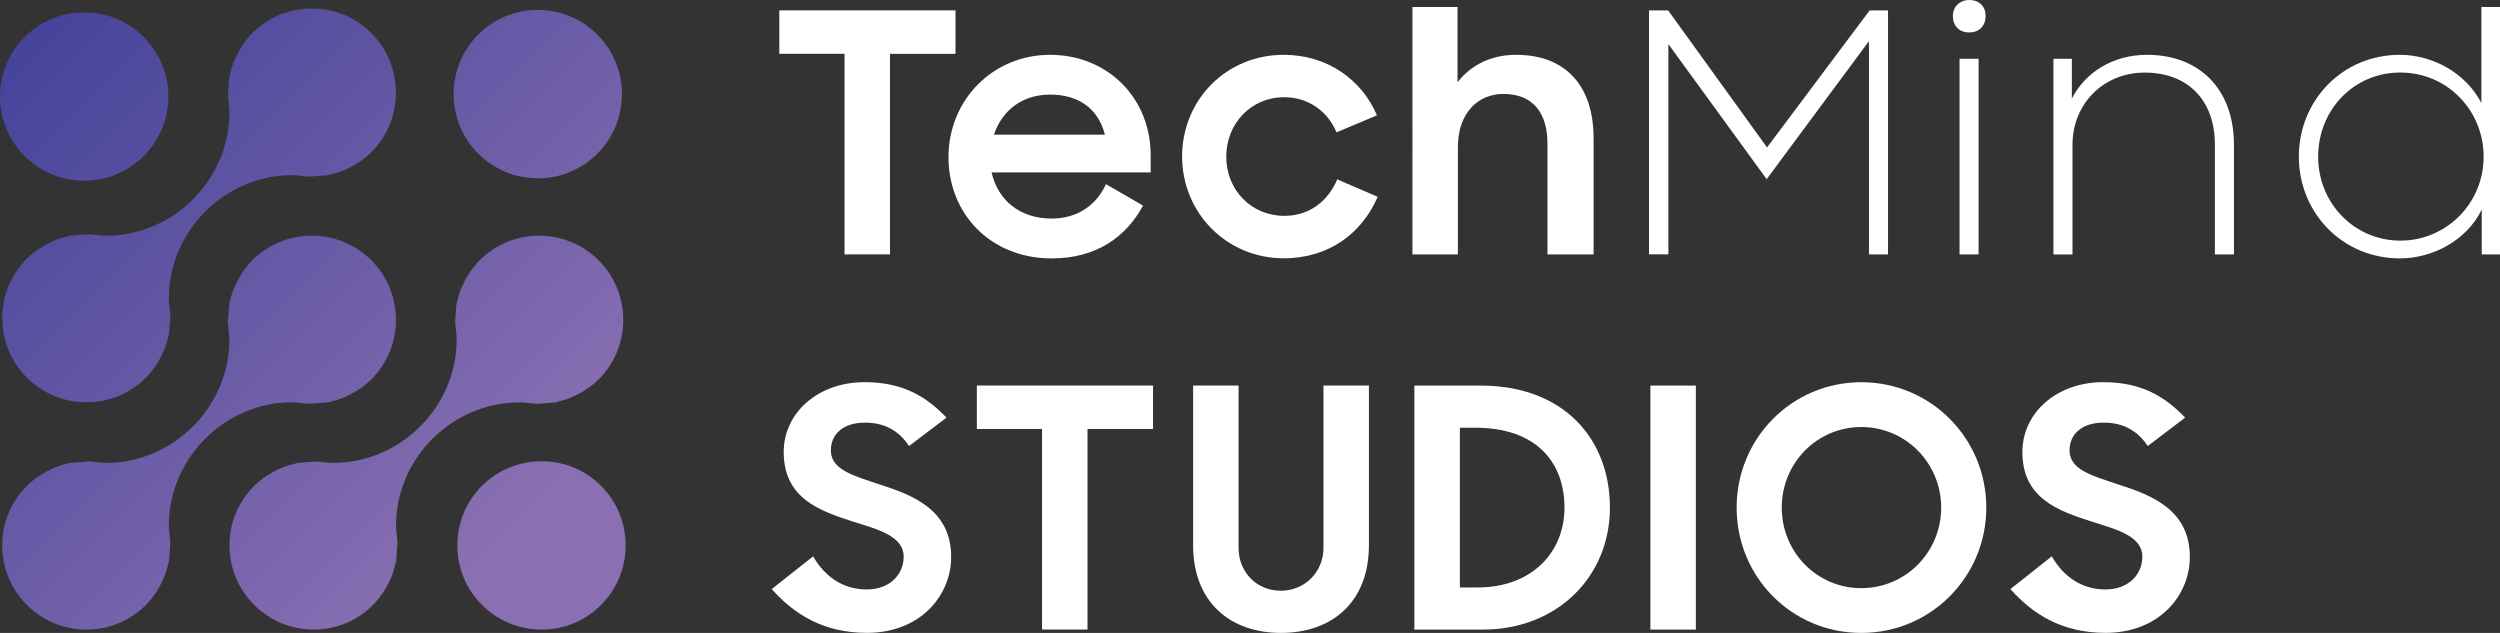
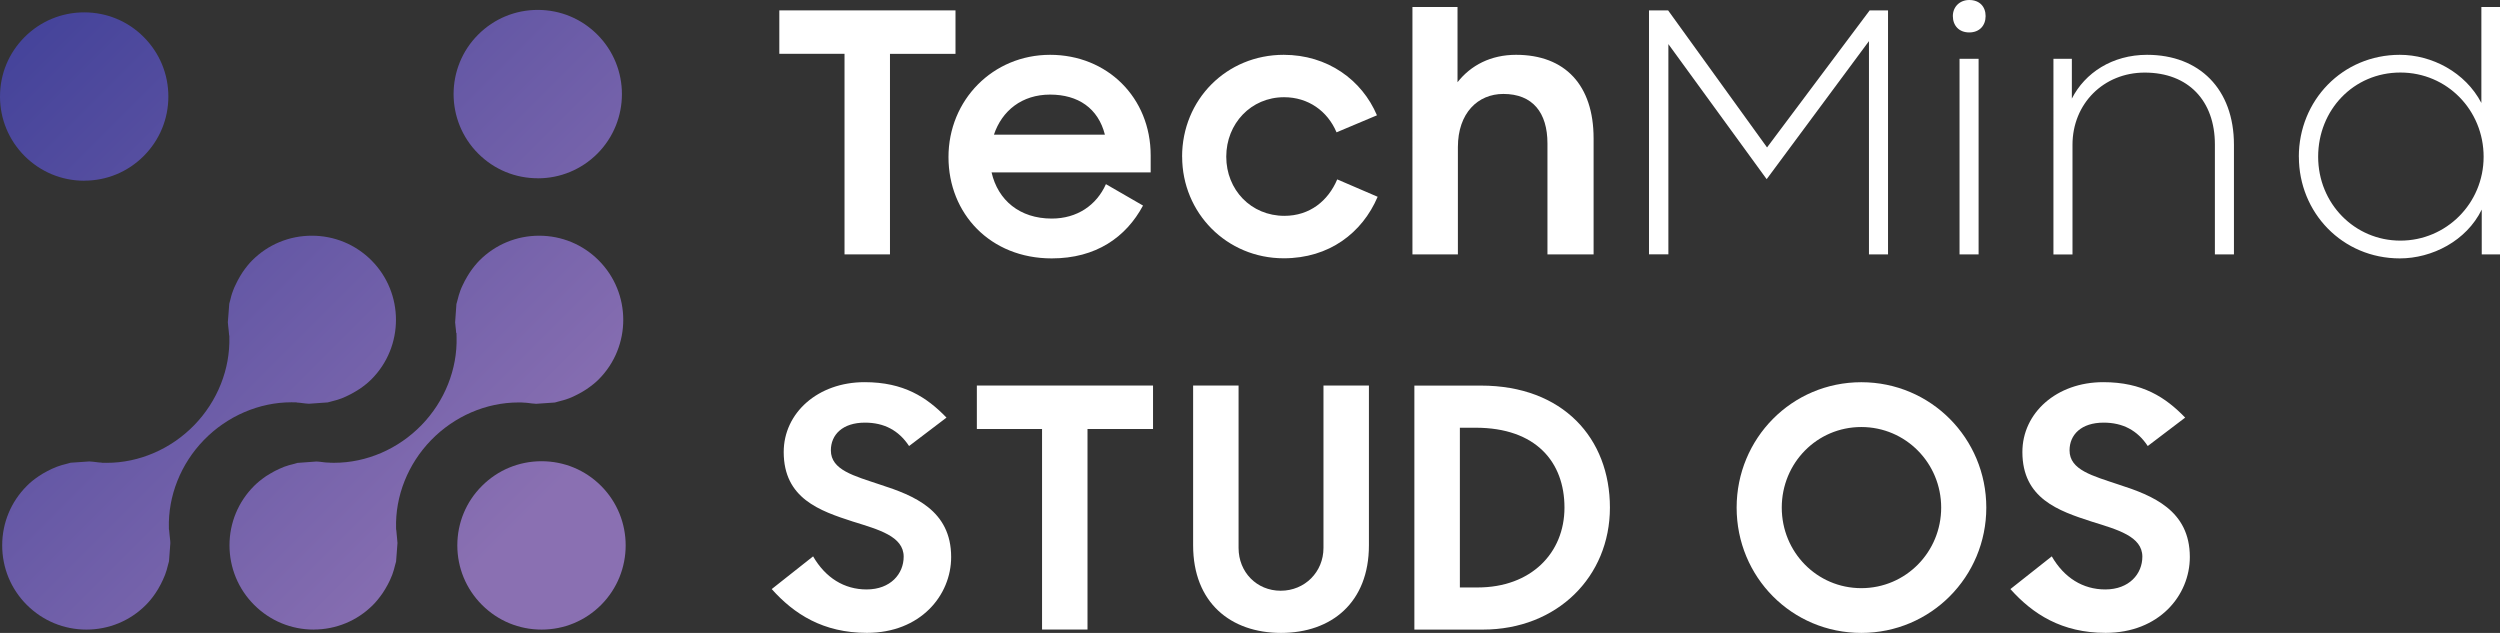
<svg xmlns="http://www.w3.org/2000/svg" xmlns:xlink="http://www.w3.org/1999/xlink" id="Layer_2" data-name="Layer 2" viewBox="0 0 467.01 118.23">
  <rect x="0" y="0" width="467.01" height="118.23" fill="#333333" stroke="none" />
  <defs>
    <style>
      .cls-1 {
        fill: url(#linear-gradient-2);
      }

      .cls-2 {
        fill: #fff;
      }

      .cls-3 {
        fill: url(#linear-gradient-4);
      }

      .cls-4 {
        fill: url(#linear-gradient-3);
      }

      .cls-5 {
        fill: url(#linear-gradient-5);
      }

      .cls-6 {
        fill: url(#linear-gradient-6);
      }

      .cls-7 {
        fill: url(#linear-gradient);
      }
    </style>
    <linearGradient id="linear-gradient" x1="-26.74" y1="-26.01" x2="97.33" y2="98.06" gradientUnits="userSpaceOnUse">
      <stop offset="0" stop-color="#2d3492" />
      <stop offset="1" stop-color="#8a70b2" />
    </linearGradient>
    <linearGradient id="linear-gradient-2" x1="-27.53" y1="-25.22" x2="96.55" y2="98.85" xlink:href="#linear-gradient" />
    <linearGradient id="linear-gradient-3" x1="15.07" y1="-67.81" x2="139.14" y2="56.26" xlink:href="#linear-gradient" />
    <linearGradient id="linear-gradient-4" x1="-48.18" y1="-4.56" x2="75.89" y2="119.51" xlink:href="#linear-gradient" />
    <linearGradient id="linear-gradient-5" x1="-26.95" y1="-25.79" x2="97.12" y2="98.28" xlink:href="#linear-gradient" />
    <linearGradient id="linear-gradient-6" x1="-26.95" y1="-25.79" x2="97.12" y2="98.28" xlink:href="#linear-gradient" />
  </defs>
  <g id="Layer_1-2" data-name="Layer 1">
    <g>
      <g>
        <path class="cls-7" d="M101.16,117.61c-4.2,0-8.15-1.64-11.12-4.61-2.97-2.97-4.61-6.92-4.61-11.12s1.63-8.15,4.6-11.11c2.97-2.97,6.92-4.61,11.13-4.61s8.15,1.63,11.12,4.6c6.13,6.13,6.13,16.11,0,22.25-2.97,2.97-6.91,4.6-11.11,4.6Z" />
        <path class="cls-1" d="M15.73,33.76c-4.2,0-8.15-1.64-11.13-4.61C1.64,26.18,0,22.23,0,18.03S1.63,9.89,4.6,6.92c2.97-2.97,6.93-4.61,11.13-4.61s8.15,1.63,11.11,4.6c2.97,2.97,4.61,6.92,4.61,11.12s-1.64,8.15-4.61,11.12c-2.97,2.97-6.91,4.6-11.11,4.6Z" />
        <path class="cls-4" d="M100.45,33.3c-4.2,0-8.15-1.64-11.12-4.61-6.13-6.13-6.13-16.11,0-22.23,2.97-2.97,6.92-4.61,11.13-4.61s8.15,1.64,11.12,4.61c6.13,6.13,6.13,16.11,0,22.25-2.97,2.96-6.92,4.6-11.11,4.6Z" />
        <path class="cls-3" d="M16.14,117.61c-4.2,0-8.15-1.64-11.13-4.61-2.97-2.97-4.6-6.92-4.6-11.12,0-4.2,1.64-8.15,4.61-11.12.62-.63,1.32-1.2,2.21-1.8.27-.19.52-.34.77-.49.58-.33,1.16-.64,1.7-.89.29-.13.6-.27.92-.39.57-.21,1.2-.4,1.92-.57.14-.04.27-.07.4-.11.08-.02.16-.05.24-.07l3.5-.24c.44.02.92.08,1.43.14l.2.03c.12.01.28.03.44.04h.14s.16.04.16.04h.14c.26,0,.51.01.76.01,6.03,0,11.99-2.57,16.34-7.05,4.33-4.46,6.72-10.46,6.55-16.46v-.18s-.04-.19-.04-.19c-.03-.17-.04-.34-.05-.51-.01-.2-.03-.4-.06-.6l-.04-.35c-.03-.3-.07-.6-.09-.9l.27-3.51c.02-.09.05-.17.07-.25l.06-.22c.16-.67.33-1.33.59-1.98.13-.37.25-.64.39-.92.28-.61.57-1.17.91-1.74.15-.25.29-.5.46-.74.64-.93,1.21-1.63,1.81-2.23,2.97-2.97,6.92-4.6,11.13-4.6s8.15,1.63,11.13,4.6c6.12,6.13,6.12,16.11-.01,22.24-.62.62-1.32,1.19-2.22,1.8-.26.18-.51.33-.76.47-.57.34-1.13.64-1.7.9-.31.14-.61.28-.91.39-.6.22-1.24.41-1.91.57l-.38.1c-.09.02-.17.05-.25.07l-3.53.25c-.41-.02-.85-.07-1.31-.13l-.31-.04c-.1-.02-.27-.03-.44-.04h-.12s-.18-.05-.18-.05h-.14c-.26,0-.51-.01-.77-.01-6.03,0-11.99,2.57-16.34,7.04-4.34,4.46-6.72,10.46-6.55,16.47v.18s.04.18.04.18c.03.17.04.34.05.51.01.2.03.4.06.6,0,.12.03.34.06.55.03.24.06.48.06.72v.09l-.25,3.37c-.02.07-.13.46-.16.58-.17.73-.36,1.37-.58,1.95-.12.32-.24.6-.38.89-.27.6-.57,1.17-.91,1.75-.15.24-.32.52-.5.79-.58.85-1.16,1.56-1.79,2.19-2.96,2.97-6.91,4.6-11.11,4.6h0Z" />
        <path class="cls-5" d="M58.61,117.61c-4.2,0-8.16-1.64-11.13-4.61-2.97-2.97-4.6-6.92-4.61-11.12,0-4.2,1.63-8.14,4.6-11.11.61-.61,1.29-1.17,2.23-1.82.23-.16.48-.31.75-.46.58-.35,1.13-.64,1.71-.9.31-.14.61-.28.91-.39.58-.21,1.22-.4,1.89-.55,0,0,.55-.16.62-.18l3.56-.26c.42.02.87.08,1.35.14l.26.03c.17.02.32.03.47.03.06,0,.12,0,.17,0h.11s.15.03.15.03c.26,0,.52.01.78.01,6.02,0,11.97-2.57,16.31-7.04,4.33-4.46,6.72-10.46,6.55-16.46l-.02-.73-.07-.08s0-.05,0-.08c0-.17-.02-.34-.04-.52l-.06-.5c-.03-.28-.07-.55-.08-.83l.24-3.4c.02-.08.14-.5.17-.63.2-.81.38-1.41.58-1.94.11-.32.25-.61.39-.91.25-.55.55-1.11.91-1.72l.07-.11c.12-.21.24-.41.38-.61.64-.94,1.22-1.64,1.82-2.25,2.97-2.97,6.93-4.61,11.13-4.61s8.15,1.63,11.12,4.6c6.13,6.13,6.13,16.11,0,22.25-.59.59-1.3,1.16-2.23,1.8-.18.12-.35.22-.52.33l-.28.17c-.53.31-1.1.61-1.66.87-.31.14-.61.28-.92.39-.55.21-1.16.38-1.92.57-.15.04-.28.08-.4.11-.09.02-.17.05-.25.07l-3.5.24c-.51-.02-1.06-.1-1.6-.17-.18-.02-.32-.03-.46-.04-.05,0-.11,0-.16,0l-.3-.03c-.26-.01-.52-.01-.78-.01-6.03,0-11.97,2.57-16.32,7.04-4.33,4.46-6.72,10.46-6.54,16.47v.18s.04.17.04.17c.03.18.04.36.05.54.01.19.03.37.05.54.01.15.03.34.05.52.03.27.06.53.07.8l-.26,3.45c-.02.08-.15.54-.15.54-.17.73-.36,1.37-.58,1.97-.1.28-.23.56-.36.84l-.04.1c-.26.56-.55,1.12-.88,1.66-.16.27-.32.53-.49.78-.62.89-1.2,1.61-1.82,2.23-2.95,2.96-6.9,4.59-11.09,4.59h0Z" />
-         <path class="cls-6" d="M16.15,75.15c-4.2,0-8.15-1.63-11.12-4.6-2.97-2.97-4.61-6.92-4.61-11.13,0-4.2,1.63-8.14,4.6-11.11.61-.61,1.32-1.18,2.23-1.81.24-.16.51-.32.77-.48.54-.32,1.1-.62,1.69-.89.3-.14.61-.28.93-.39.58-.21,1.22-.4,1.88-.55l.4-.11c.07-.02.14-.05.22-.06l3.56-.26c.46.02.96.09,1.49.16h.11c.18.03.32.04.47.05.05,0,.1,0,.15,0l.15.03h.14c.26.01.52.02.78.02,6.02,0,11.97-2.56,16.31-7.04,4.33-4.46,6.72-10.46,6.54-16.47v-.17s-.04-.17-.04-.17c-.04-.19-.04-.38-.05-.58,0-.16-.02-.32-.04-.48l-.05-.48c-.04-.29-.07-.58-.08-.87l.24-3.3.02-.08v-.07c.02-.08.15-.51.15-.51.2-.85.38-1.46.58-2,.11-.3.25-.59.39-.9.26-.56.56-1.14.9-1.72l.05-.09c.14-.23.27-.45.42-.68.62-.9,1.2-1.61,1.79-2.21,2.97-2.97,6.92-4.61,11.13-4.61s8.15,1.63,11.12,4.6c6.13,6.13,6.12,16.11,0,22.24-.61.61-1.33,1.2-2.21,1.8-.24.17-.45.29-.66.42l-.12.07c-.58.34-1.15.64-1.68.89-.32.15-.61.28-.92.39-.59.22-1.22.4-1.92.57-.15.04-.28.08-.42.11-.08.02-.16.05-.25.07l-3.49.24c-.44-.02-.91-.08-1.41-.14l-.21-.03c-.16-.02-.31-.03-.45-.04-.06,0-.12,0-.17-.01h-.12s-.15-.03-.15-.03c-.26,0-.52-.02-.78-.02-6.02,0-11.97,2.57-16.31,7.04-4.33,4.46-6.72,10.47-6.55,16.47v.18s.04.17.04.17c.04.18.04.36.06.54.01.18.03.37.05.55.01.15.04.33.06.52.03.26.06.52.07.78l-.25,3.43c-.02.09-.05.18-.08.27l-.09.31c-.17.77-.36,1.41-.57,1.97-.11.3-.26.6-.4.92-.26.56-.55,1.12-.89,1.69-.16.27-.31.53-.48.77-.65.94-1.2,1.62-1.81,2.22-2.97,2.97-6.91,4.6-11.11,4.6h0Z" />
      </g>
      <g>
        <path class="cls-2" d="M157.76,10.05h-12.18V1.94h32.91v8.12h-12.24v37.46h-8.49V10.05Z" />
        <path class="cls-2" d="M177.18,29.35c0-10.68,8.3-19.11,18.98-19.11s18.79,7.99,18.79,18.79v3.18h-29.72c1.19,5.18,5.24,8.62,11.24,8.62,4.75,0,8.37-2.5,10.12-6.43l6.93,4c-3.18,5.93-8.8,9.87-17.05,9.87-11.49,0-19.29-8.37-19.29-18.92ZM185.67,25.16h20.73c-1.25-4.93-4.99-7.49-10.24-7.49s-8.99,3-10.49,7.49Z" />
        <path class="cls-2" d="M220.82,29.28c0-10.68,8.3-19.04,18.98-19.04,8.18,0,14.61,4.68,17.42,11.3l-7.55,3.18c-1.69-4-5.31-6.56-9.8-6.56-6.18,0-10.8,4.93-10.8,11.11s4.62,11.05,10.86,11.05c4.75,0,8.18-2.81,9.87-6.81l7.55,3.25c-2.87,6.74-9.05,11.49-17.54,11.49-10.68,0-18.98-8.49-18.98-18.98Z" />
        <path class="cls-2" d="M263.84,1.31h8.43v14.05c2.5-3.18,6.24-5.12,10.93-5.12,9.18,0,14.49,5.68,14.49,15.61v21.67h-8.62v-20.73c0-5.74-2.75-9.24-8.24-9.24-4.75,0-8.49,3.56-8.49,9.93v20.04h-8.49V1.31Z" />
        <path class="cls-2" d="M308.05,1.94h3.56l18.48,25.6,19.17-25.6h3.43v45.58h-3.56V7.68l-19.11,25.79-18.36-25.23v39.27h-3.62V1.94Z" />
        <path class="cls-2" d="M367.86,0c1.94,0,3.06,1.25,3.06,3s-1.12,3.06-3.06,3.06-3.06-1.31-3.06-3.06,1.31-3,3.06-3ZM366.05,10.99h3.56v36.53h-3.56V10.99Z" />
        <path class="cls-2" d="M383.6,10.99h3.43v7.43c2.44-4.81,7.56-8.18,14.05-8.18,9.74,0,16.23,6.37,16.23,16.8v20.48h-3.56v-20.54c0-8.12-4.93-13.42-13.11-13.42-7.68,0-13.49,5.81-13.49,13.49v20.48h-3.56V10.99Z" />
        <path class="cls-2" d="M429.43,29.28c0-10.49,8.12-19.04,18.86-19.04,5.99,0,12.24,3.25,15.24,8.99V1.31h3.5v46.21h-3.43v-8.37c-2.87,5.87-9.3,9.12-15.3,9.12-10.74,0-18.86-8.55-18.86-18.98ZM463.95,29.28c0-8.68-6.81-15.73-15.55-15.73s-15.36,6.99-15.36,15.73,6.81,15.67,15.36,15.67,15.55-6.93,15.55-15.67Z" />
      </g>
      <g>
        <path class="cls-2" d="M144.15,110.05l7.74-6.12c2.31,4,5.81,6.18,9.99,6.18,4.5,0,6.93-2.93,6.93-6.12,0-3.81-4.68-5.06-9.49-6.56-6.18-2-12.92-4.31-12.92-12.99,0-7.3,6.37-13.05,15.11-13.05,7.31,0,11.61,2.81,15.3,6.62l-6.99,5.31c-1.94-2.94-4.68-4.37-8.24-4.37-4.18,0-6.37,2.25-6.37,5.18,0,3.68,4.31,4.75,9.3,6.43,6.18,2,13.17,4.75,13.17,13.49,0,7.18-5.74,14.17-15.73,14.17-8.18,0-13.61-3.5-17.79-8.18Z" />
        <path class="cls-2" d="M194.66,80.14h-12.18v-8.12h32.91v8.12h-12.24v37.46h-8.49v-37.46Z" />
        <path class="cls-2" d="M222.88,101.87v-29.85h8.49v30.34c0,4.5,3.37,7.99,7.87,7.99s7.99-3.5,7.99-7.99v-30.34h8.49v29.85c0,10.68-6.99,16.36-16.42,16.36s-16.42-5.68-16.42-16.36Z" />
        <path class="cls-2" d="M264.21,72.03h12.43c15.36,0,24.1,9.87,24.1,22.79s-9.87,22.79-23.73,22.79h-12.8v-45.58ZM272.71,79.89v29.85h3.31c9.99,0,16.23-6.43,16.23-14.92s-5.31-14.92-16.61-14.92h-2.93Z" />
-         <path class="cls-2" d="M308.3,72.03h8.49v45.58h-8.49v-45.58Z" />
+         <path class="cls-2" d="M308.3,72.03h8.49v45.58v-45.58Z" />
        <path class="cls-2" d="M324.41,94.82c0-12.92,10.3-23.42,23.29-23.42s23.35,10.49,23.35,23.42-10.37,23.41-23.35,23.41-23.29-10.43-23.29-23.41ZM362.62,94.82c0-8.3-6.62-15.05-14.92-15.05s-14.86,6.74-14.86,15.05,6.56,15.05,14.86,15.05,14.92-6.74,14.92-15.05Z" />
        <path class="cls-2" d="M375.54,110.05l7.74-6.12c2.31,4,5.81,6.18,9.99,6.18,4.5,0,6.93-2.93,6.93-6.12,0-3.81-4.68-5.06-9.49-6.56-6.18-2-12.92-4.31-12.92-12.99,0-7.3,6.37-13.05,15.11-13.05,7.31,0,11.61,2.81,15.3,6.62l-6.99,5.31c-1.94-2.94-4.68-4.37-8.24-4.37-4.18,0-6.37,2.25-6.37,5.18,0,3.68,4.31,4.75,9.3,6.43,6.18,2,13.17,4.75,13.17,13.49,0,7.18-5.74,14.17-15.73,14.17-8.18,0-13.61-3.5-17.79-8.18Z" />
      </g>
    </g>
  </g>
</svg>